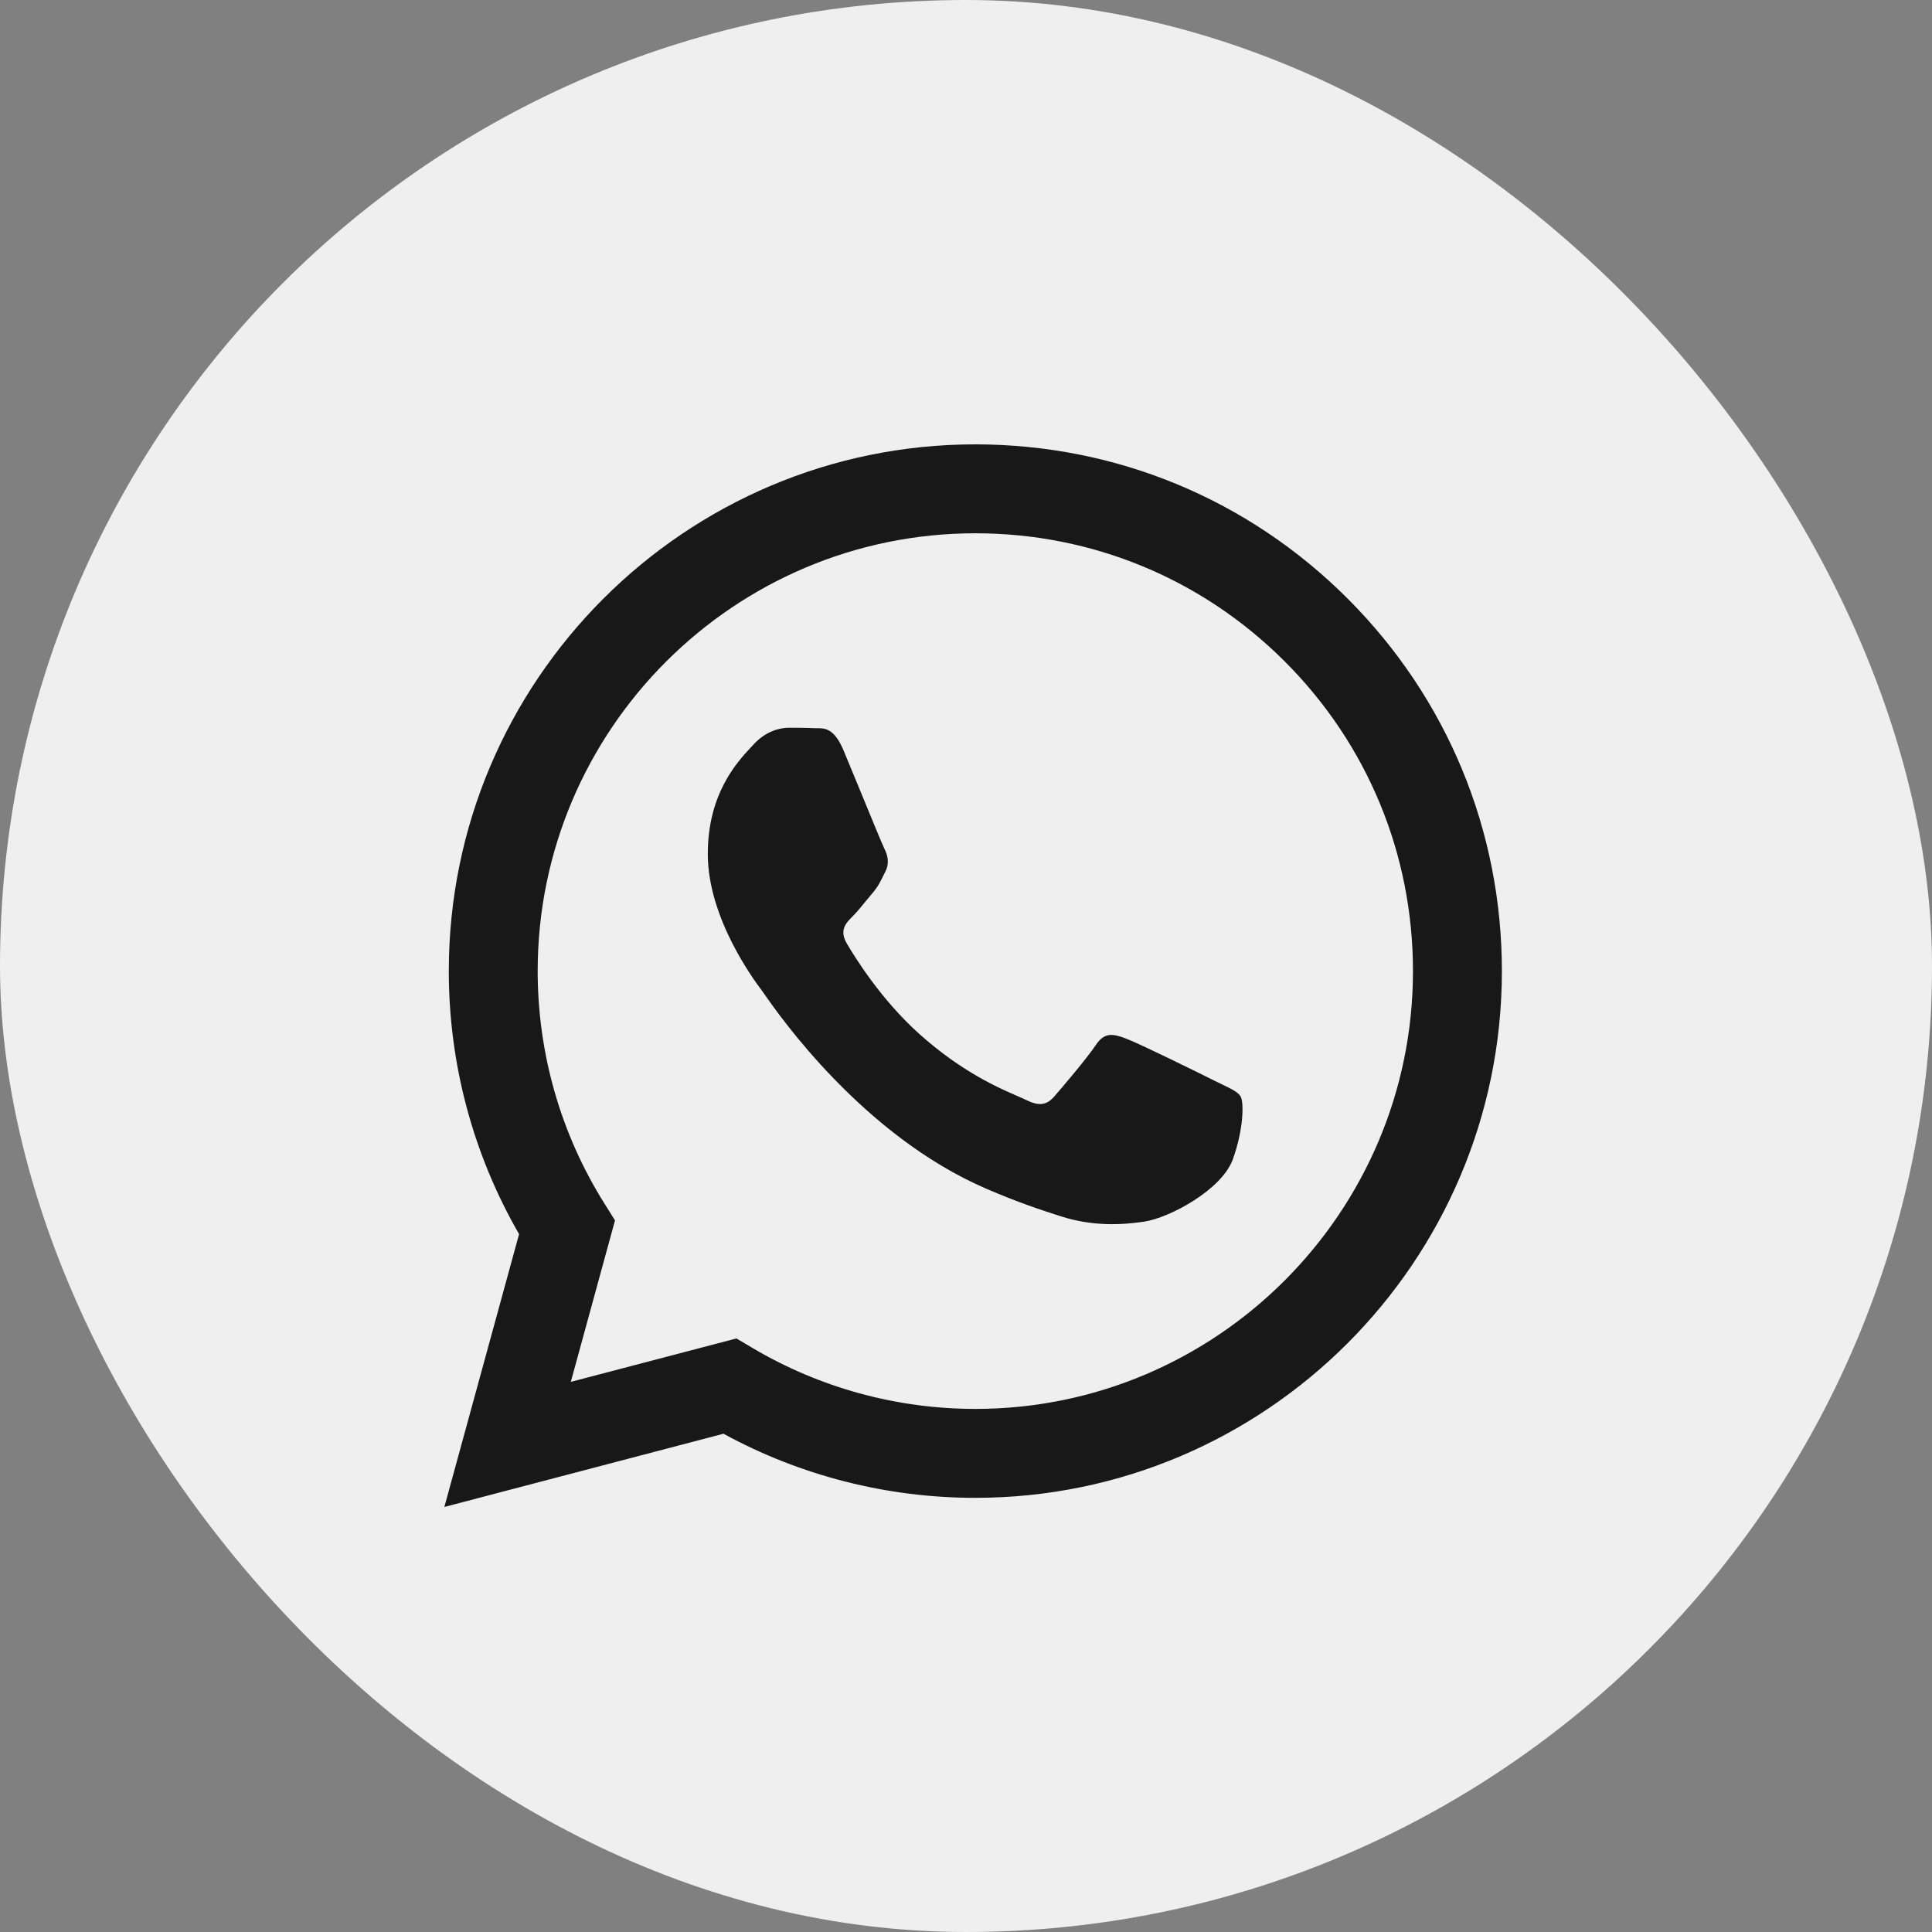
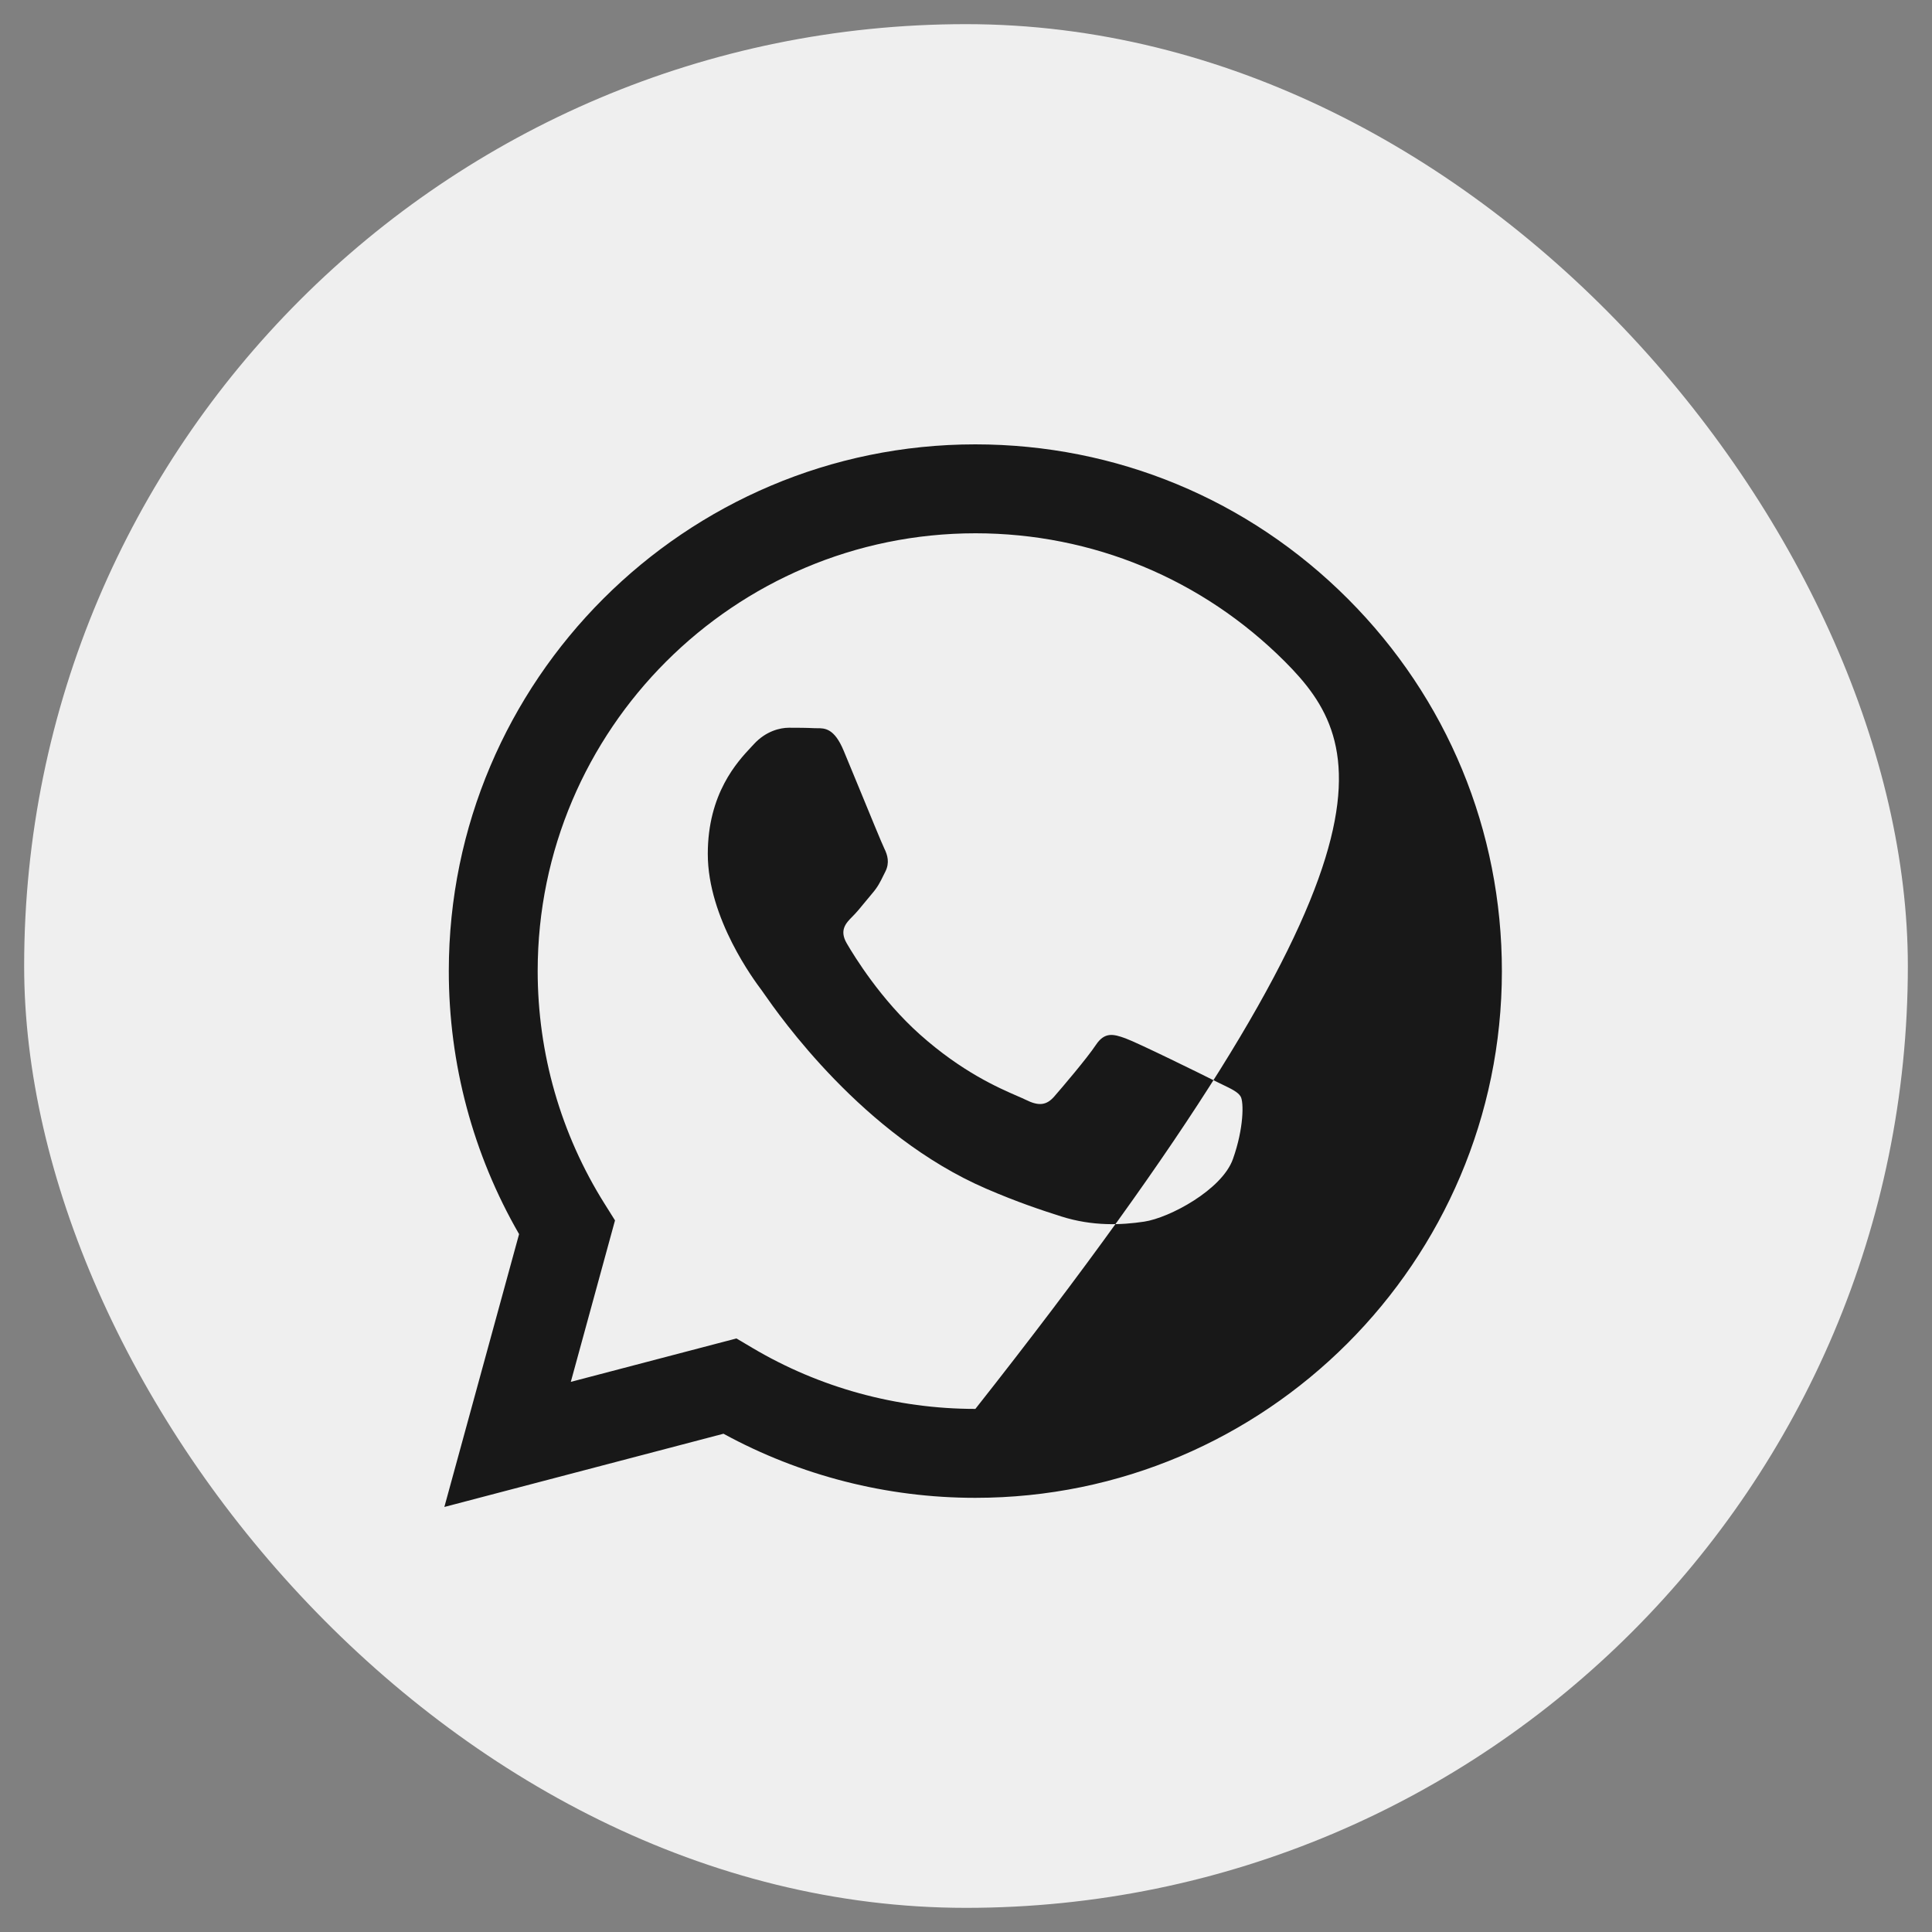
<svg xmlns="http://www.w3.org/2000/svg" width="40" height="40" viewBox="0 0 40 40" fill="none">
  <rect x="0" y="0" width="40" height="40" fill="#808080" stroke="none" />
  <rect x="0.5" y="0.5" width="39" height="39" rx="19.5" fill="#EFEFEF" />
-   <rect x="0.5" y="0.5" width="39" height="39" rx="19.5" stroke="#EFEFEF" />
-   <path fill-rule="evenodd" clip-rule="evenodd" d="M20.193 9.2C23.11 9.201 25.847 10.337 27.905 12.397C29.964 14.458 31.096 17.197 31.095 20.11C31.092 26.121 26.201 31.011 20.193 31.011H20.189C18.364 31.011 16.571 30.553 14.979 29.684L9.2 31.2L10.747 25.551C9.793 23.898 9.291 22.023 9.292 20.101C9.294 14.09 14.185 9.2 20.193 9.2ZM20.19 29.17H20.194C25.188 29.17 29.252 25.105 29.254 20.109C29.255 17.688 28.314 15.411 26.603 13.698C24.892 11.986 22.617 11.042 20.197 11.041C15.199 11.041 11.134 15.105 11.132 20.101C11.132 21.814 11.611 23.481 12.518 24.924L12.733 25.267L11.818 28.61L15.247 27.711L15.578 27.907C16.969 28.732 18.564 29.169 20.19 29.17ZM23.302 21.498C23.552 21.588 24.891 22.247 25.163 22.384C25.216 22.41 25.265 22.434 25.311 22.456C25.502 22.548 25.631 22.61 25.686 22.702C25.753 22.816 25.753 23.361 25.526 23.998C25.299 24.634 24.212 25.215 23.688 25.293C23.218 25.363 22.625 25.392 21.972 25.185C21.576 25.059 21.069 24.892 20.419 24.611C17.865 23.508 16.139 21.032 15.813 20.565C15.791 20.533 15.775 20.51 15.766 20.498L15.765 20.497C15.625 20.31 14.654 19.018 14.654 17.68C14.654 16.426 15.269 15.769 15.553 15.466C15.573 15.445 15.591 15.425 15.607 15.408C15.857 15.135 16.152 15.067 16.334 15.067C16.515 15.067 16.697 15.068 16.855 15.076C16.875 15.077 16.895 15.077 16.916 15.077C17.075 15.076 17.273 15.075 17.468 15.544C17.544 15.725 17.654 15.994 17.771 16.277C18.005 16.847 18.263 17.475 18.308 17.566C18.376 17.703 18.422 17.862 18.331 18.044C18.317 18.071 18.304 18.097 18.292 18.122C18.224 18.261 18.174 18.363 18.058 18.498C18.013 18.551 17.966 18.608 17.919 18.665C17.826 18.779 17.732 18.894 17.65 18.975C17.514 19.111 17.372 19.258 17.531 19.531C17.69 19.804 18.236 20.695 19.046 21.418C19.916 22.194 20.673 22.522 21.056 22.689C21.131 22.721 21.192 22.748 21.237 22.77C21.509 22.906 21.668 22.884 21.827 22.702C21.986 22.52 22.508 21.907 22.689 21.634C22.871 21.361 23.052 21.407 23.302 21.498Z" fill="#181818" />
+   <path fill-rule="evenodd" clip-rule="evenodd" d="M20.193 9.2C23.11 9.201 25.847 10.337 27.905 12.397C29.964 14.458 31.096 17.197 31.095 20.11C31.092 26.121 26.201 31.011 20.193 31.011H20.189C18.364 31.011 16.571 30.553 14.979 29.684L9.2 31.2L10.747 25.551C9.793 23.898 9.291 22.023 9.292 20.101C9.294 14.09 14.185 9.2 20.193 9.2ZM20.19 29.17H20.194C29.255 17.688 28.314 15.411 26.603 13.698C24.892 11.986 22.617 11.042 20.197 11.041C15.199 11.041 11.134 15.105 11.132 20.101C11.132 21.814 11.611 23.481 12.518 24.924L12.733 25.267L11.818 28.61L15.247 27.711L15.578 27.907C16.969 28.732 18.564 29.169 20.19 29.17ZM23.302 21.498C23.552 21.588 24.891 22.247 25.163 22.384C25.216 22.41 25.265 22.434 25.311 22.456C25.502 22.548 25.631 22.61 25.686 22.702C25.753 22.816 25.753 23.361 25.526 23.998C25.299 24.634 24.212 25.215 23.688 25.293C23.218 25.363 22.625 25.392 21.972 25.185C21.576 25.059 21.069 24.892 20.419 24.611C17.865 23.508 16.139 21.032 15.813 20.565C15.791 20.533 15.775 20.51 15.766 20.498L15.765 20.497C15.625 20.31 14.654 19.018 14.654 17.68C14.654 16.426 15.269 15.769 15.553 15.466C15.573 15.445 15.591 15.425 15.607 15.408C15.857 15.135 16.152 15.067 16.334 15.067C16.515 15.067 16.697 15.068 16.855 15.076C16.875 15.077 16.895 15.077 16.916 15.077C17.075 15.076 17.273 15.075 17.468 15.544C17.544 15.725 17.654 15.994 17.771 16.277C18.005 16.847 18.263 17.475 18.308 17.566C18.376 17.703 18.422 17.862 18.331 18.044C18.317 18.071 18.304 18.097 18.292 18.122C18.224 18.261 18.174 18.363 18.058 18.498C18.013 18.551 17.966 18.608 17.919 18.665C17.826 18.779 17.732 18.894 17.65 18.975C17.514 19.111 17.372 19.258 17.531 19.531C17.69 19.804 18.236 20.695 19.046 21.418C19.916 22.194 20.673 22.522 21.056 22.689C21.131 22.721 21.192 22.748 21.237 22.77C21.509 22.906 21.668 22.884 21.827 22.702C21.986 22.52 22.508 21.907 22.689 21.634C22.871 21.361 23.052 21.407 23.302 21.498Z" fill="#181818" />
</svg>